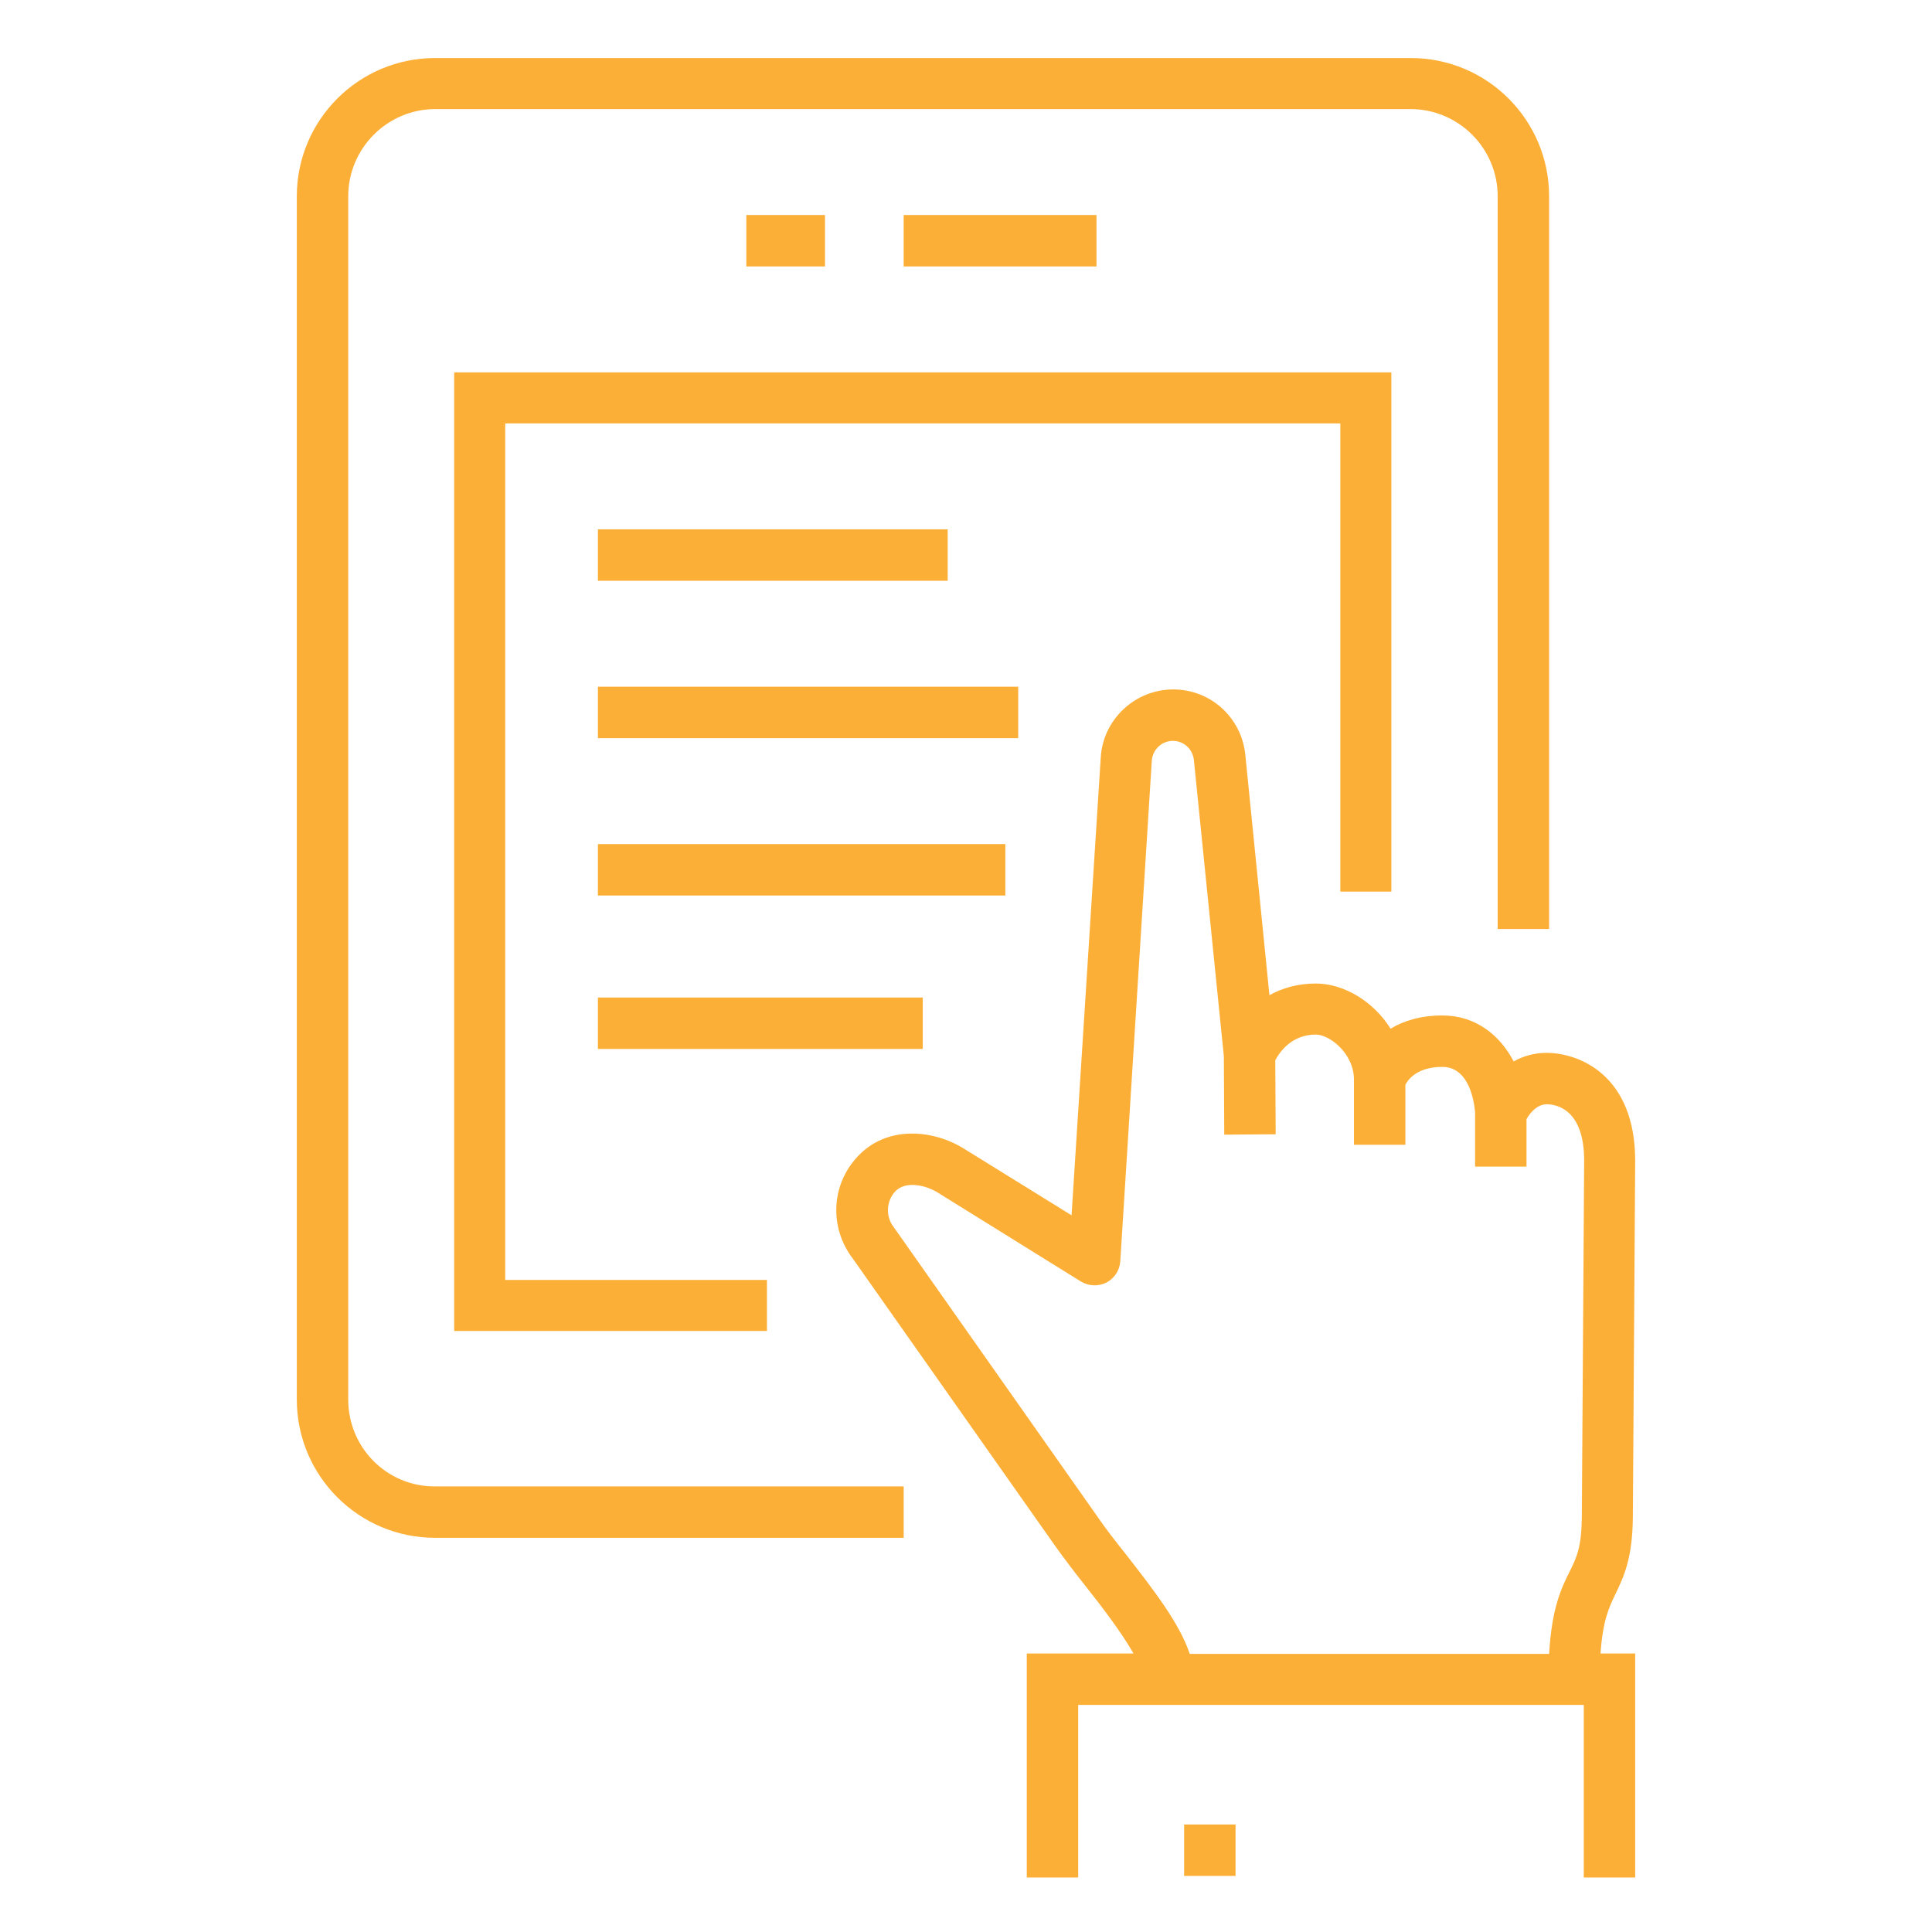
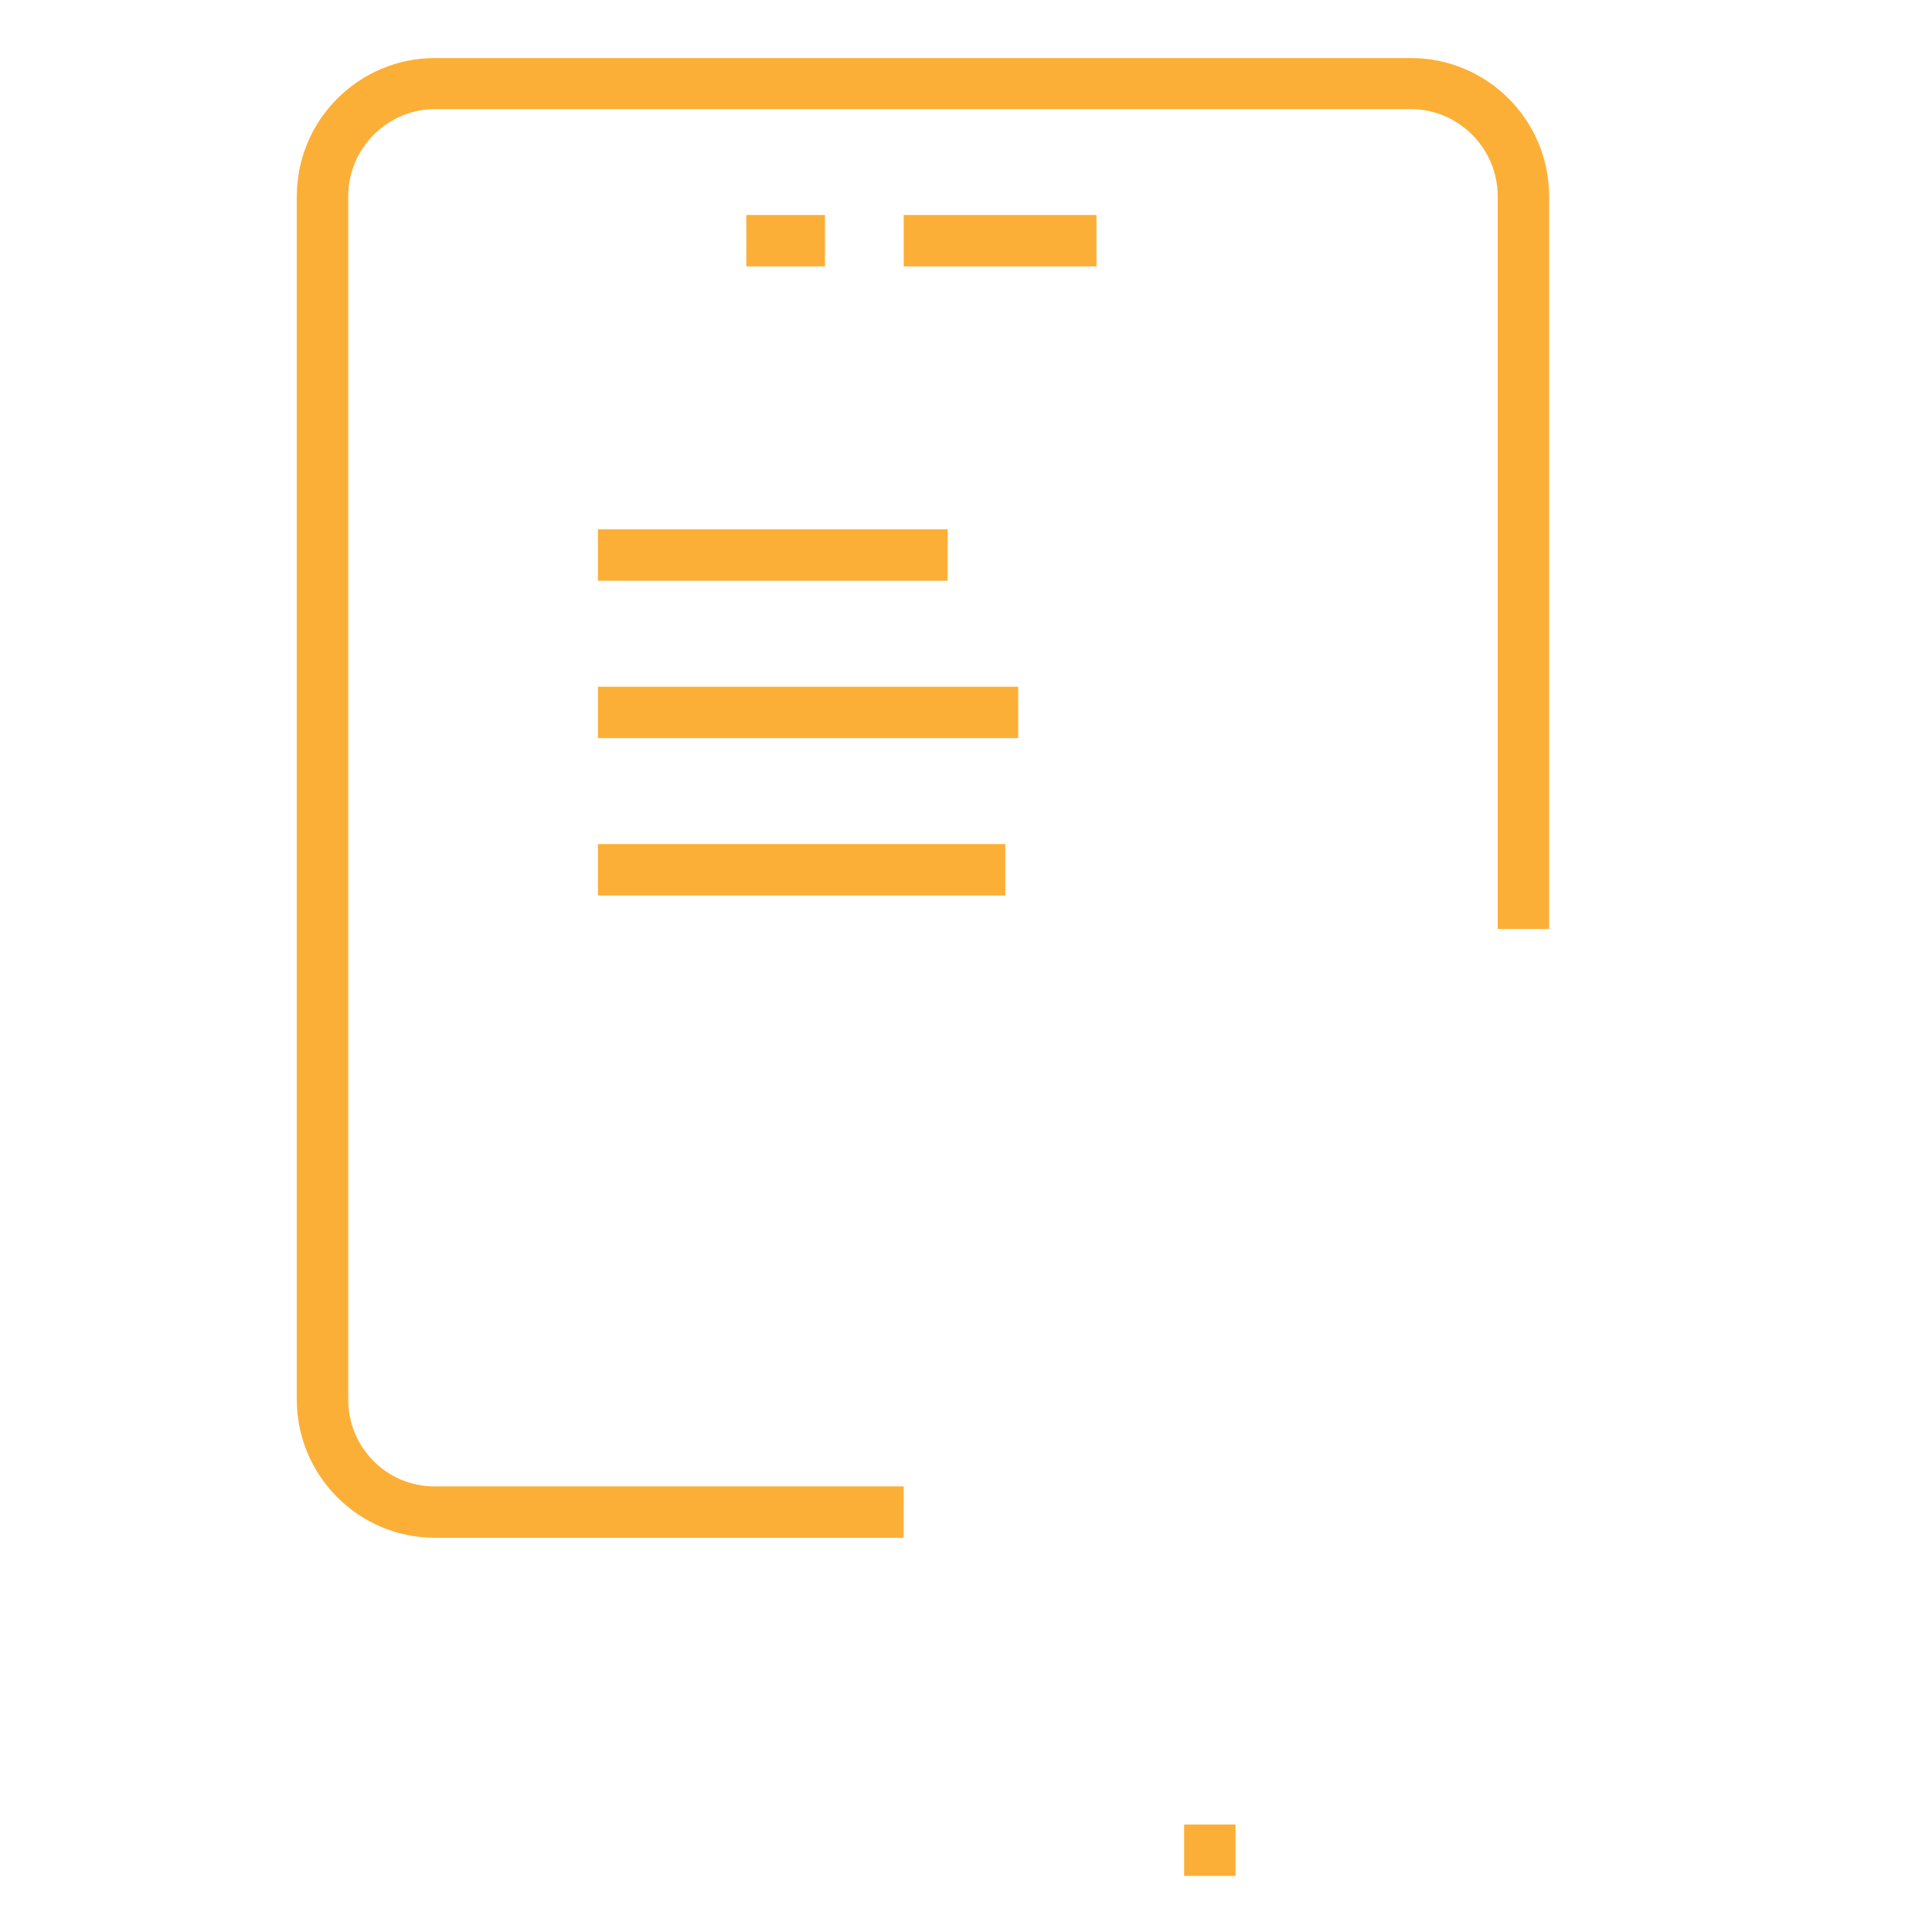
<svg xmlns="http://www.w3.org/2000/svg" id="Capa_1" x="0px" y="0px" viewBox="0 0 496 496" style="enable-background:new 0 0 496 496;" xml:space="preserve">
  <style type="text/css"> .st0{fill:#FCAF36;} </style>
  <g>
-     <path class="st0" d="M414.8,409.1c2-4.2,4.3-8.9,4.4-19.5l0.6-91.6c0-21.9-14.3-27.7-22.8-27.7c-3.2,0-6.1,0.9-8.4,2.2 c-3.5-6.7-9.7-11.8-18.3-11.8c-5.6,0-10,1.4-13.3,3.4c-4.4-7.1-12.1-11.6-19.2-11.6c-4.7,0-8.7,1.2-11.9,3l-6.2-61.8 c-1-9.5-8.9-16.7-18.5-16.7c-9.8,0-18,7.7-18.6,17.4L275.1,312l-27.3-16.9c-8.1-5.2-20.2-6.3-27.7,1.9c-6.8,7.3-7.2,18.3-1.1,26.2 l51.9,73.7c2.3,3.2,5,6.8,7.8,10.3c4.2,5.3,9.3,12,12.3,17.3h-27.4V482h13.2v-44.3H300h104.1h2.5V482h13.2v-57.5h-8.9 C411.5,415.9,413.1,412.6,414.8,409.1z M305.4,424.5c-2.6-7.8-9.3-16.4-16.3-25.4c-2.7-3.4-5.3-6.7-7.4-9.8l-52-73.9 c-0.1-0.1-0.2-0.2-0.2-0.3c-2.2-2.7-2-6.7,0.3-9.2c2.7-2.9,8-1.6,11,0.3l36.7,22.8c2,1.2,4.4,1.3,6.5,0.3c2.1-1.1,3.4-3.1,3.6-5.4 l8.1-128.6c0.2-2.9,2.6-5.1,5.4-5.1c2.8,0,5.1,2.1,5.4,4.9l7.7,76.1l0.1,20.1l13.2-0.1l-0.1-19c1.1-2.1,4.2-6.6,10.4-6.6 c3.5,0,9.8,4.8,9.8,11.6c0,0.1,0,0.2,0,0.3v16.4h13.2v-15.4c0.8-1.6,3.3-4.6,9.5-4.6c7.9,0,8.4,11.8,8.4,11.9c0,0,0,0.1,0,0.1v13.6 h13.2v-12.2c0.8-1.4,2.6-3.8,5.2-3.8c2.3,0,9.6,1.1,9.6,14.5l-0.6,91.6c-0.1,7.6-1.3,10.2-3.1,13.8c-2.2,4.4-4.6,9.4-5.3,21.2 H305.4z" />
    <path class="st0" d="M89.4,359.3V50.4c0-12.3,10-22.4,22.4-22.4h250.3c12.3,0,22.4,10,22.4,22.4v188.1h13.2V50.4 c0-19.6-15.9-35.5-35.5-35.5H111.7c-19.6,0-35.5,15.9-35.5,35.5v308.9c0,19.6,15.9,35.5,35.5,35.5H232v-13.2H111.7 C99.4,381.7,89.4,371.7,89.4,359.3z" />
-     <polygon class="st0" points="357.2,228.9 357.2,95.6 116.6,95.6 116.6,341.7 196.9,341.7 196.9,328.6 129.7,328.6 129.7,108.7 344.1,108.7 344.1,228.9 " />
    <rect x="191.6" y="55.2" class="st0" width="20.2" height="13.2" />
    <rect x="232" y="55.2" class="st0" width="49.5" height="13.2" />
    <rect x="153.5" y="135.9" class="st0" width="89.8" height="13.2" />
    <rect x="153.5" y="216.7" class="st0" width="104.6" height="13.2" />
-     <rect x="153.5" y="256.1" class="st0" width="83.4" height="13.2" />
    <rect x="153.5" y="176.3" class="st0" width="107.9" height="13.2" />
    <rect x="304" y="468.4" class="st0" width="13.2" height="13.2" />
  </g>
</svg>